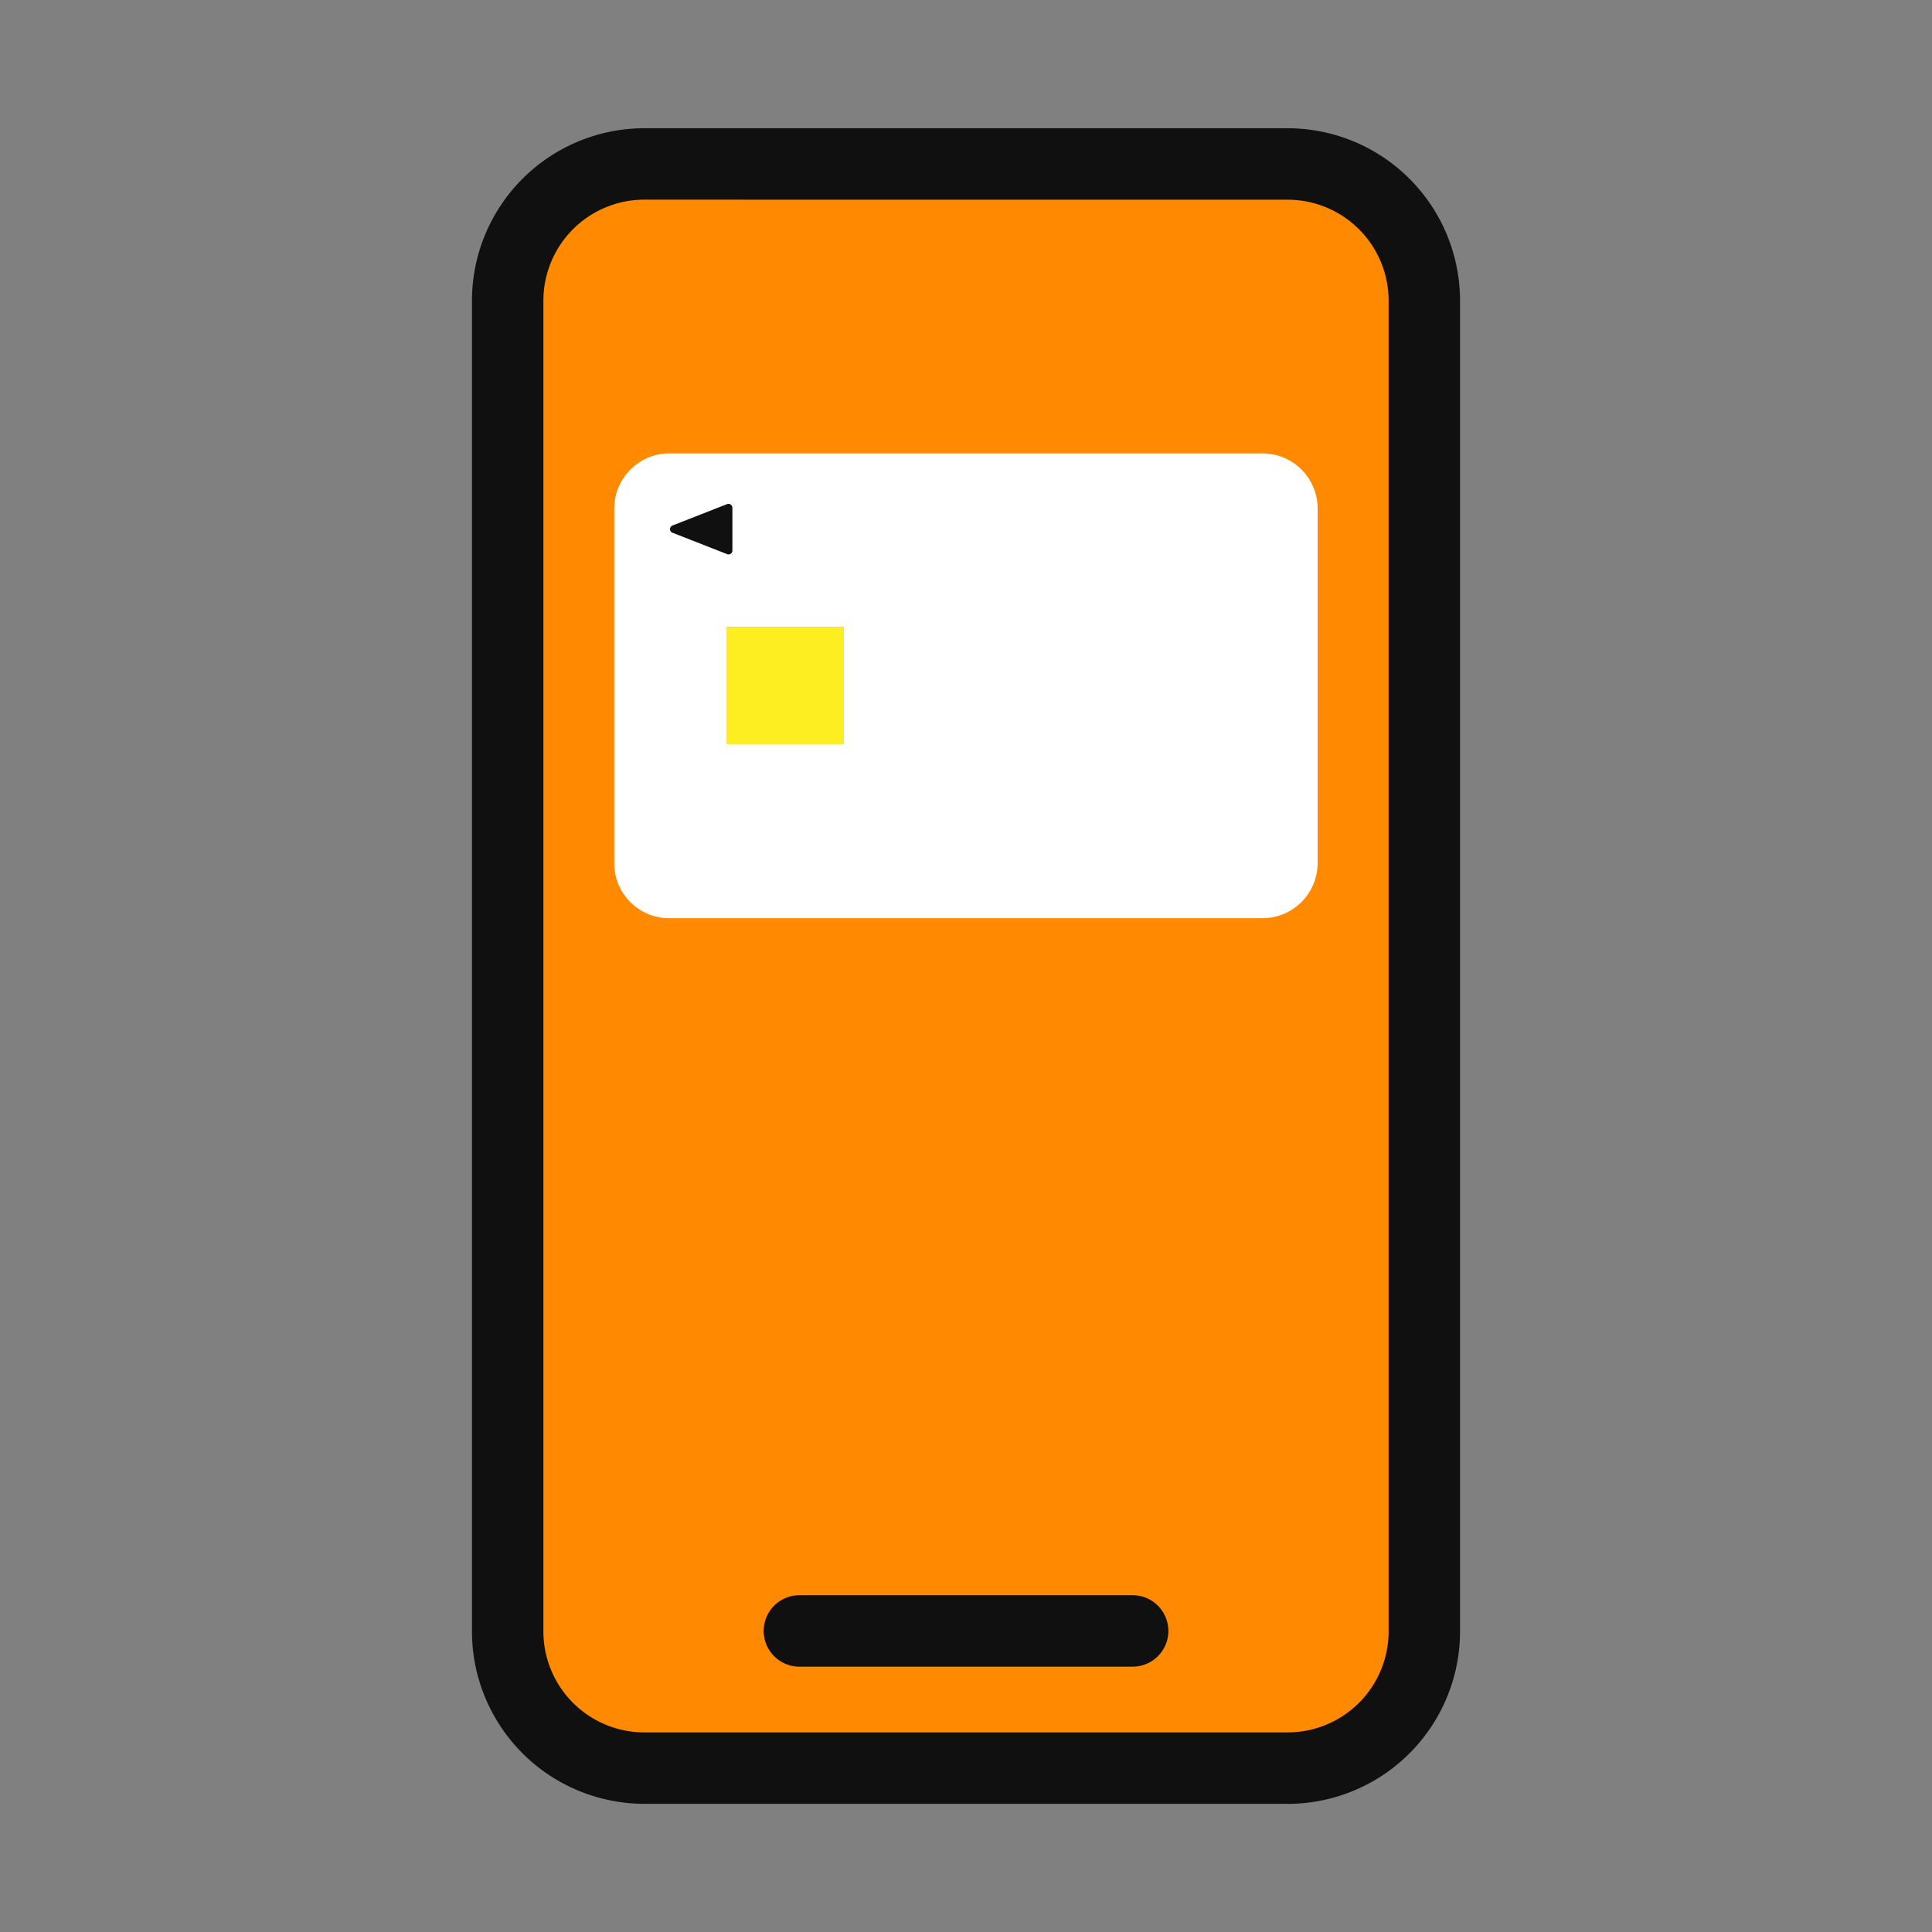
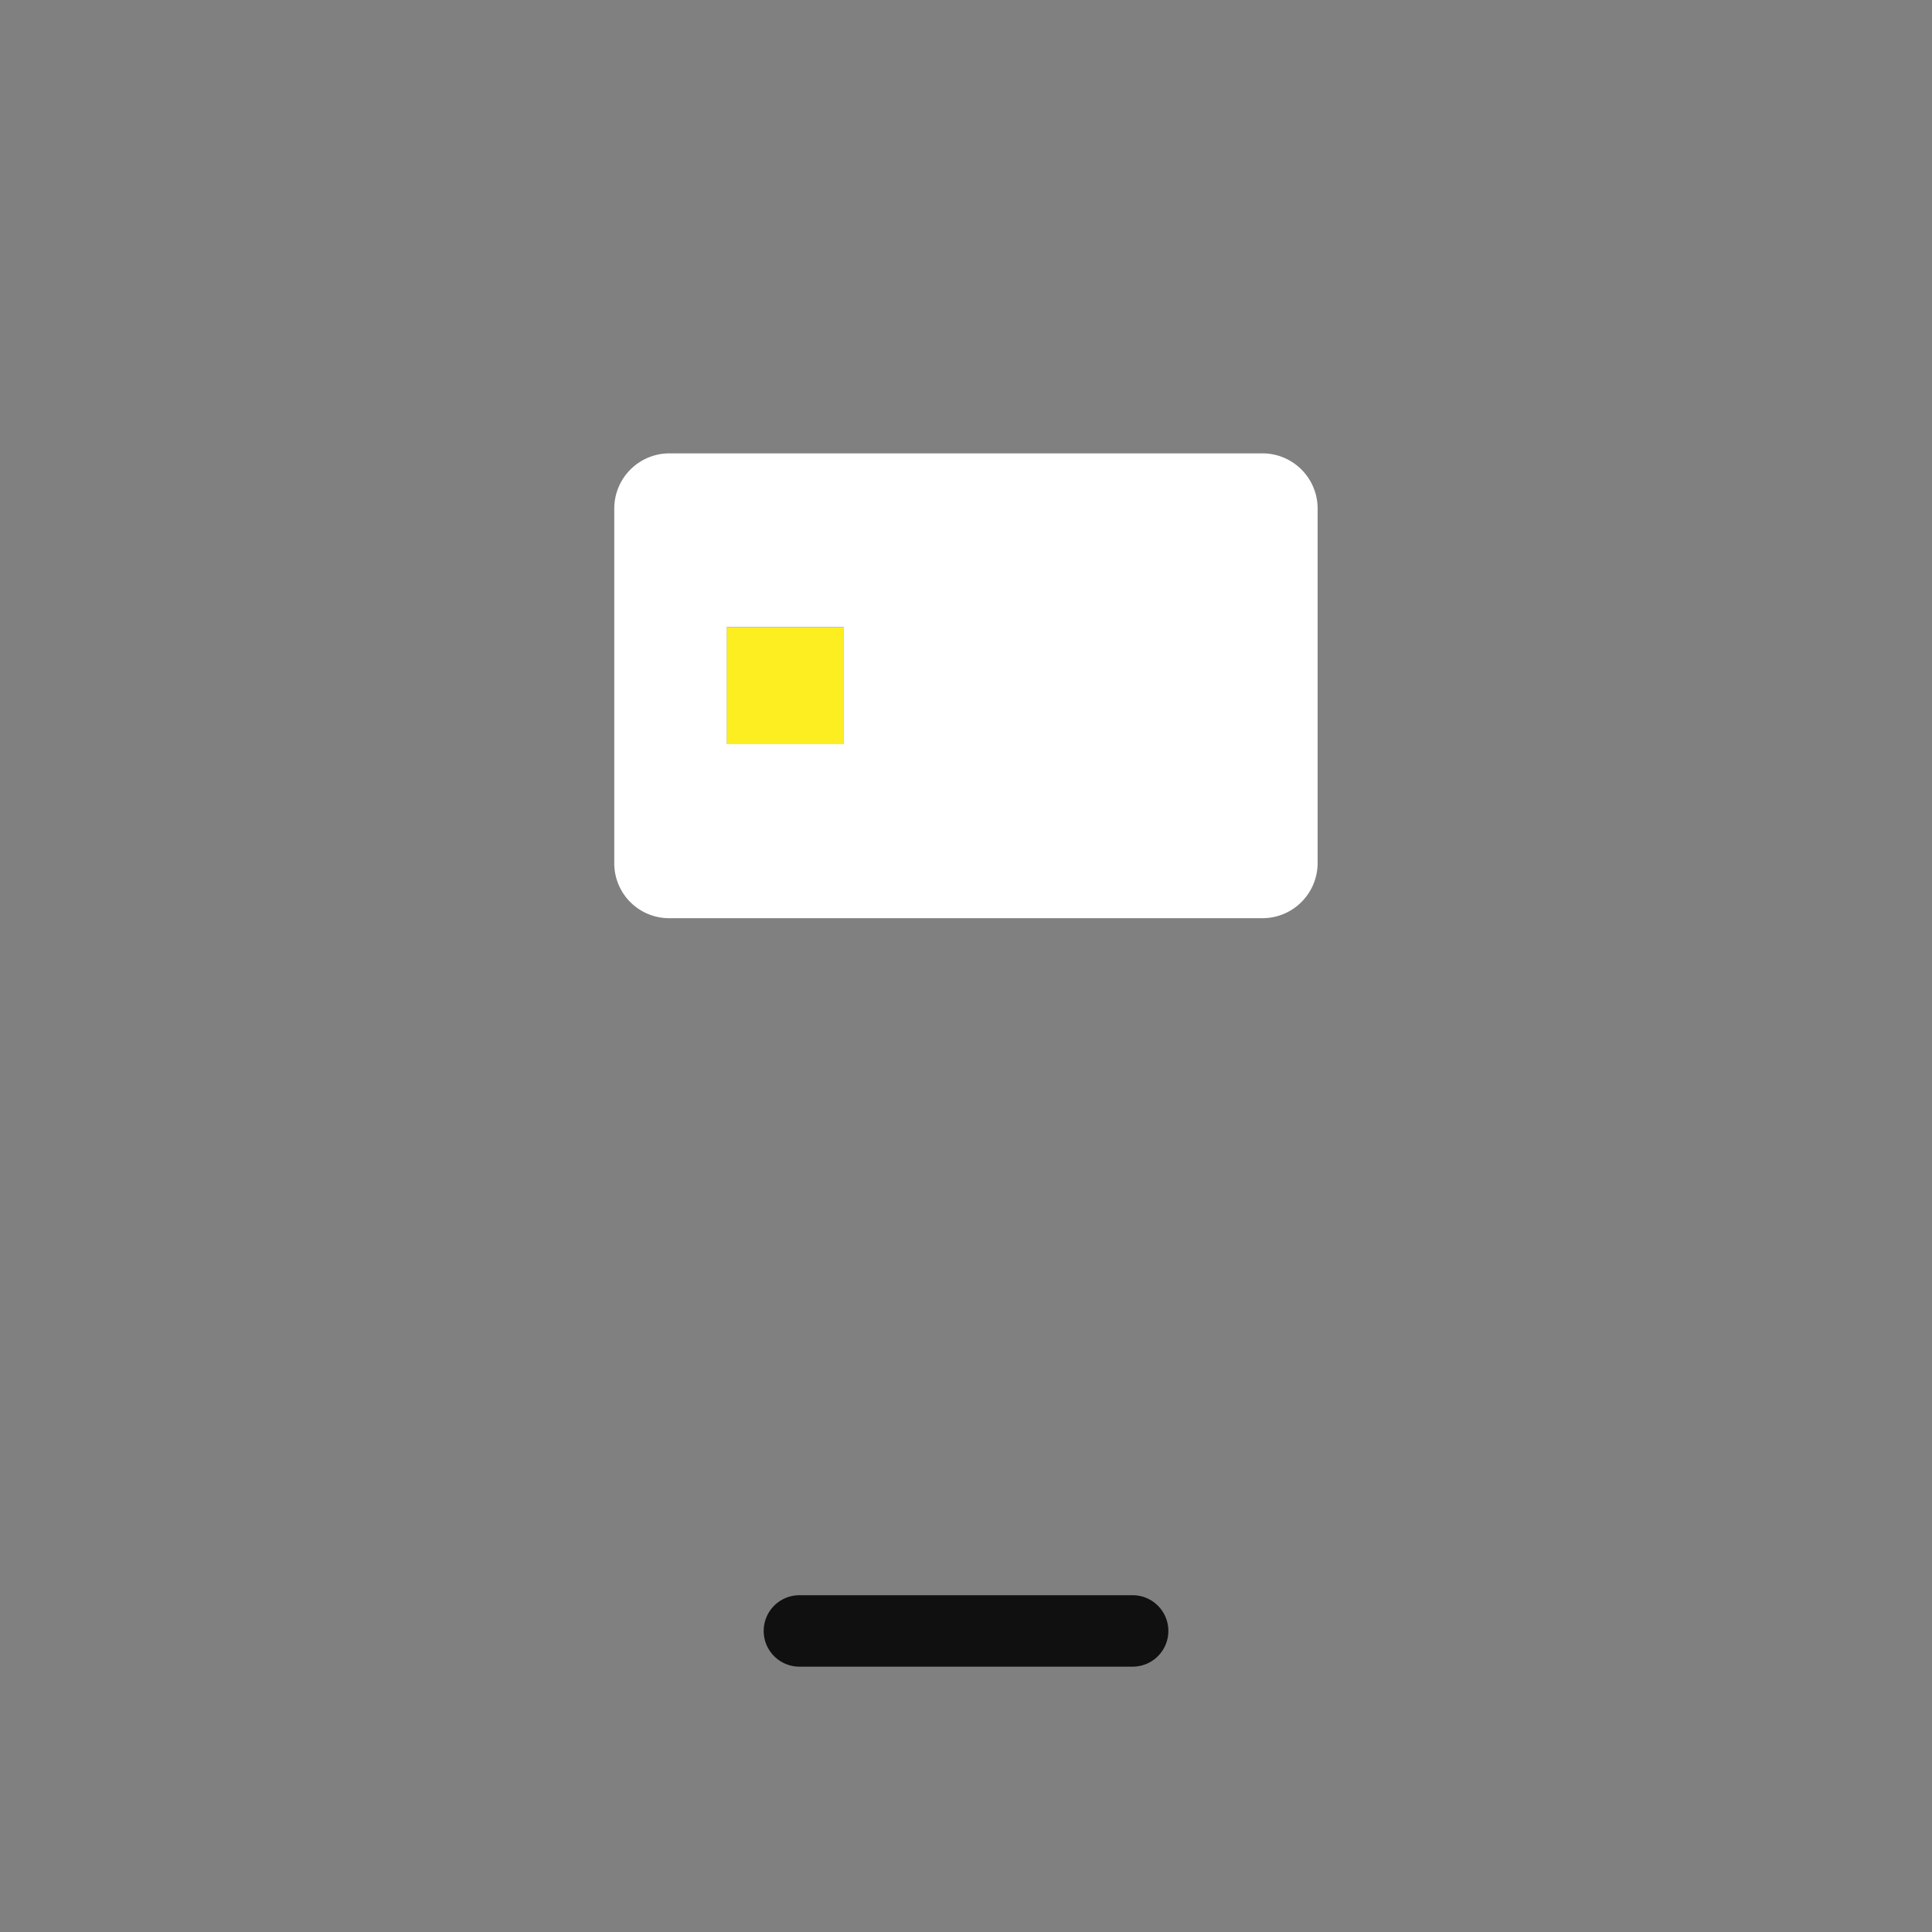
<svg xmlns="http://www.w3.org/2000/svg" width="35" height="35" viewBox="0 0 35 35">
  <rect x="0" y="0" width="35" height="35" fill="#808080" stroke="none" />
  <defs>
    <clipPath id="a">
      <rect width="17.901" height="30.355" transform="translate(0 0)" fill="none" />
    </clipPath>
  </defs>
  <g transform="translate(0 -40)">
    <rect width="35" height="35" transform="translate(0 40)" fill="none" />
    <g transform="translate(8.55 42.323)">
      <g transform="translate(0 0)" clip-path="url(#a)">
-         <path d="M16.631,31.561H4.975A2.475,2.475,0,0,1,2.5,29.086V4.975A2.475,2.475,0,0,1,4.975,2.5H16.631a2.475,2.475,0,0,1,2.475,2.475v24.11a2.475,2.475,0,0,1-2.475,2.475" transform="translate(-1.853 -1.853)" fill="#ff8900" />
-         <path d="M14.778,30.355H3.122A3.126,3.126,0,0,1,0,27.233V3.123A3.126,3.126,0,0,1,3.122,0H14.778A3.126,3.126,0,0,1,17.9,3.123v24.11a3.126,3.126,0,0,1-3.123,3.123M3.122,1.294A1.83,1.83,0,0,0,1.294,3.123v24.11a1.83,1.83,0,0,0,1.828,1.828H14.778a1.83,1.83,0,0,0,1.828-1.828V3.123a1.83,1.83,0,0,0-1.828-1.828Z" transform="translate(0 0)" fill="#101010" />
        <path d="M27.1,103.949H21.063a.647.647,0,1,1,0-1.294H27.1a.647.647,0,1,1,0,1.294" transform="translate(-15.131 -76.079)" fill="#101010" />
        <rect width="2.121" height="2.121" transform="translate(4.615 9.041)" fill="#fcee21" />
        <path d="M22.7,23.747v6.433a1,1,0,0,1-1,.994H10.952a.994.994,0,0,1-.994-.994V23.747a1,1,0,0,1,.994-.994H21.7a1,1,0,0,1,1,.994M14.116,25.9H11.995v2.121h2.121Z" transform="translate(-7.38 -16.863)" fill="#fff" />
-         <path d="M13.906,26.812l.985.386a.07.07,0,0,0,.1-.066v-.771a.071.071,0,0,0-.1-.066l-.985.386a.07.07,0,0,0,0,.131" transform="translate(-10.273 -19.484)" fill="#101010" />
      </g>
    </g>
  </g>
</svg>